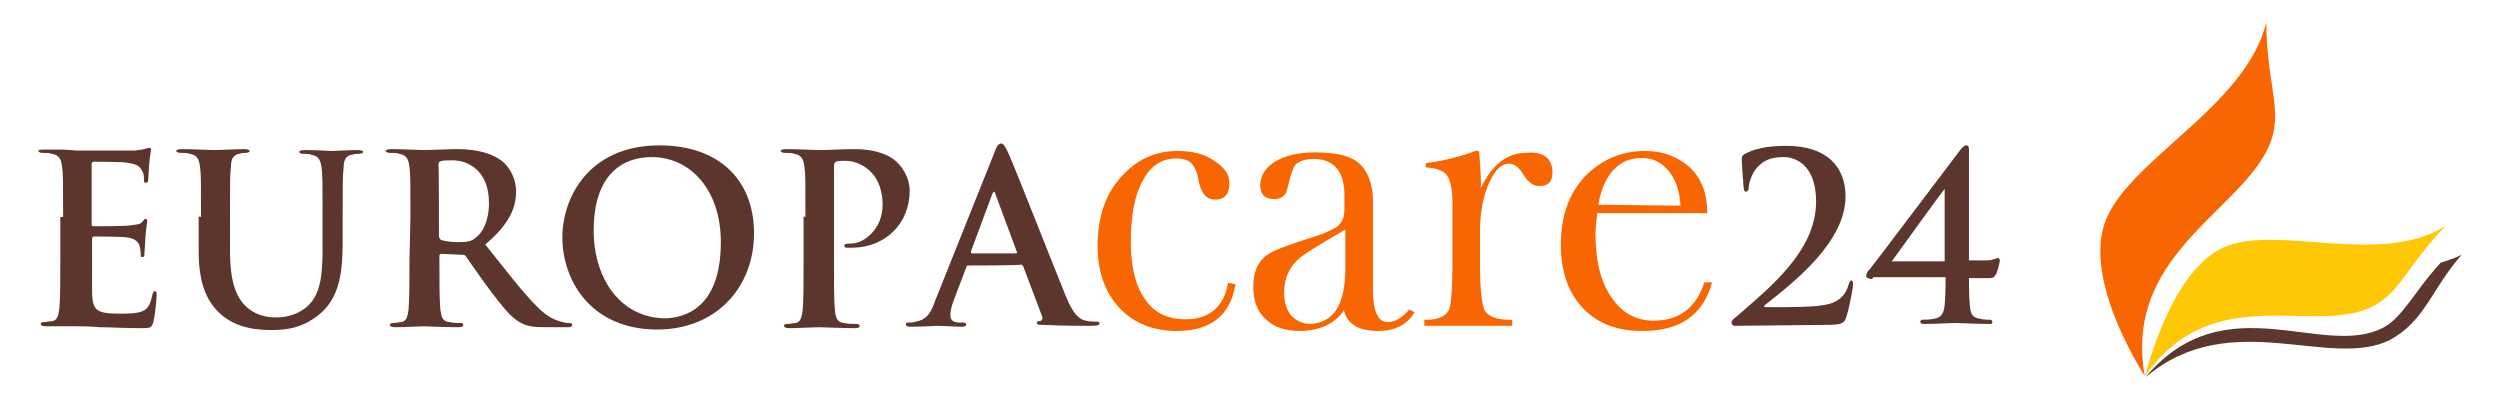
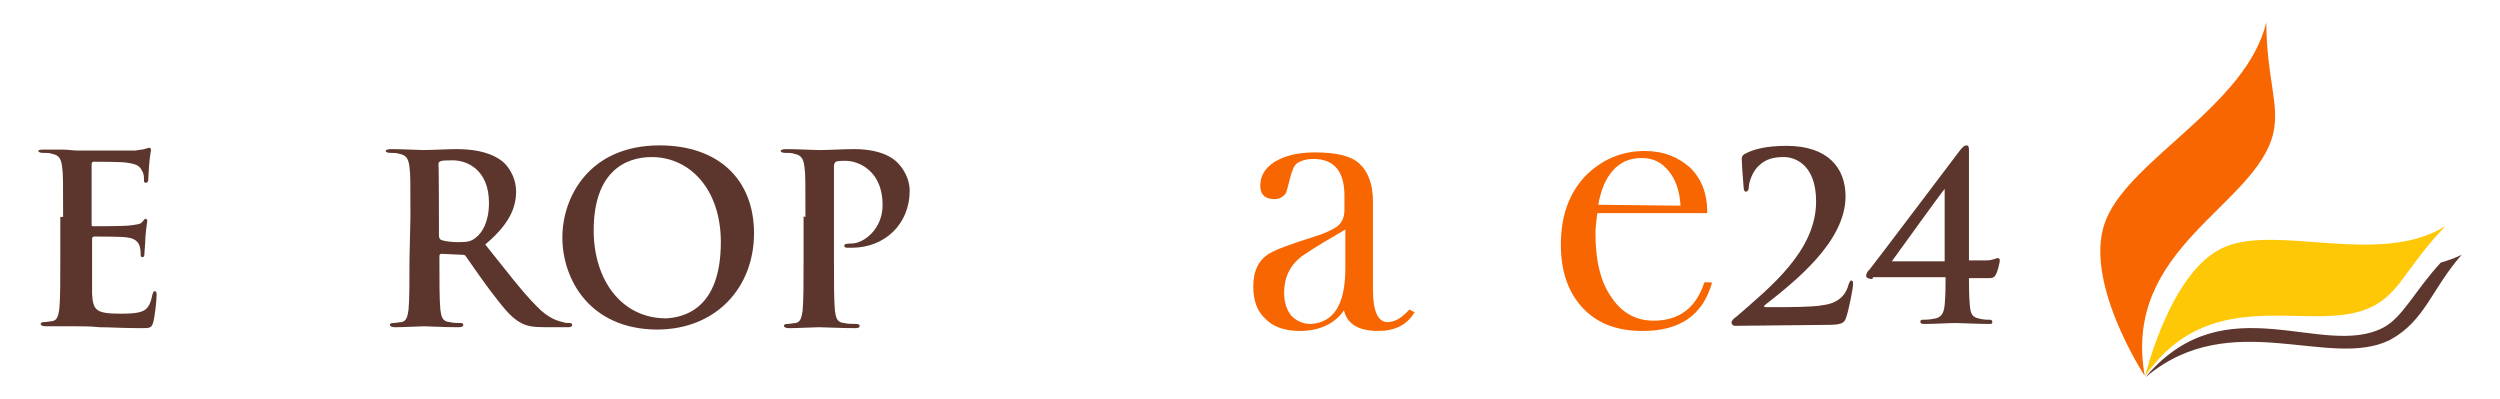
<svg xmlns="http://www.w3.org/2000/svg" version="1.1" id="Layer_1" x="0px" y="0px" width="534.8px" height="85.4px" viewBox="0 0 534.8 85.4" style="enable-background:new 0 0 534.8 85.4;" xml:space="preserve">
  <style type="text/css">
	.st0{fill:#5C362D;}
	.st1{fill:#F76600;}
	.st2{fill:#5D362D;}
	.st3{fill:#FFC807;}
</style>
  <g>
    <g>
      <g>
        <path class="st0" d="M13.5,46.4c0-7.7,0-9.1-0.2-10.6c-0.2-1.6-0.5-2.6-2.2-2.9c-0.4-0.2-1.3-0.2-2-0.2c-0.5,0-0.9-0.2-0.9-0.4     S8.5,32,9.3,32c1.3,0,2.7,0,4,0s2.4,0.2,3.1,0.2c1.6,0,11.7,0,12.6,0c0.9-0.2,1.8-0.2,2.2-0.4c0.2,0,0.5-0.2,0.7-0.2     s0.4,0.2,0.4,0.4c0,0.4-0.2,0.9-0.4,3.3c0,0.5-0.2,2.7-0.2,3.3c0,0.2-0.2,0.5-0.5,0.5c-0.4,0-0.4-0.2-0.4-0.7     c0-0.4,0-1.3-0.4-1.8c-0.4-0.9-0.9-1.5-3.3-1.8c-0.9-0.2-6.2-0.2-7.1-0.2c-0.2,0-0.4,0.2-0.4,0.5v12.8c0,0.4,0,0.5,0.4,0.5     c1.1,0,6.9,0,8-0.2c1.3-0.2,2-0.2,2.4-0.7c0.4-0.4,0.5-0.7,0.7-0.7s0.4,0.2,0.4,0.4c0,0.4-0.2,1.1-0.4,3.6c0,0.9-0.2,3.1-0.2,3.3     c0,0.4,0,0.9-0.4,0.9s-0.4-0.2-0.4-0.4c0-0.5,0-1.1-0.2-1.8c-0.2-0.9-0.9-1.8-2.7-2c-0.9-0.2-5.8-0.2-7.1-0.2     c-0.2,0-0.4,0.2-0.4,0.5v4c0,1.6,0,6.4,0,7.8c0.2,3.5,0.9,4.2,6,4.2c1.3,0,3.5,0,4.7-0.5c1.3-0.5,1.8-1.6,2.2-3.6     c0.2-0.5,0.2-0.7,0.5-0.7c0.4,0,0.4,0.4,0.4,0.9c0,1.1-0.4,4.6-0.7,5.7c-0.4,1.3-0.7,1.3-2.7,1.3c-3.8,0-6.6-0.2-8.8-0.2     c-2-0.2-3.6-0.2-5.1-0.2c-0.5,0-1.6,0-2.9,0c-1.1,0-2.4,0-3.5,0c-0.7,0-1.1-0.2-1.1-0.5c0-0.2,0.2-0.4,0.7-0.4     c0.7,0,1.3-0.2,1.8-0.2c1.1-0.2,1.3-1.3,1.5-2.7c0.2-2.2,0.2-6,0.2-10.8v-8.8L13.5,46.4L13.5,46.4z" />
-         <path class="st0" d="M43,46.4c0-7.7,0-9.1-0.2-10.6c-0.2-1.6-0.5-2.6-2.2-2.9c-0.4-0.2-1.3-0.2-2-0.2c-0.5,0-0.9-0.2-0.9-0.4     s0.4-0.4,1.1-0.4c2.7,0,5.8,0.2,7.3,0.2c1.3,0,4.4-0.2,6.2-0.2c0.7,0,1.1,0.2,1.1,0.4s-0.4,0.4-0.7,0.4c-0.5,0-0.9,0-1.5,0.2     c-1.3,0.2-1.8,1.1-1.8,2.9c-0.2,1.6-0.2,3.1-0.2,10.6v7.1c0,7.3,1.5,10.4,3.8,12.4c2.2,1.8,4.6,2,6.2,2c2.2,0,4.9-0.7,6.9-2.7     c2.7-2.7,2.9-7.3,2.9-12.4v-6.2c0-7.7,0-9.1-0.2-10.6c-0.2-1.6-0.5-2.6-2.2-2.9c-0.4-0.2-1.3-0.2-1.8-0.2S64,32.7,64,32.5     s0.4-0.4,1.1-0.4c2.6,0,5.7,0.2,5.8,0.2c0.5,0,3.8-0.2,5.7-0.2c0.7,0,1.1,0.2,1.1,0.4s-0.4,0.4-0.9,0.4s-0.9,0-1.5,0.2     c-1.3,0.2-1.8,1.1-1.8,2.9c-0.2,1.6-0.2,3.1-0.2,10.6v5.3c0,5.7-0.5,11.5-4.7,15.1c-3.6,3.1-7.1,3.6-10.4,3.6     c-2.7,0-7.5-0.2-11.1-3.5c-2.6-2.4-4.6-6-4.6-13.3v-7.5L43,46.4L43,46.4z" />
        <path class="st0" d="M87.8,46.4c0-7.7,0-9.1-0.2-10.6c-0.2-1.6-0.5-2.6-2.2-2.9c-0.4-0.2-1.3-0.2-2-0.2c-0.5,0-0.9-0.2-0.9-0.4     s0.4-0.4,1.1-0.4c2.7,0,5.8,0.2,6.9,0.2c1.6,0,5.5-0.2,7.1-0.2c3.1,0,6.6,0.4,9.3,2.2c1.5,0.9,3.5,3.5,3.5,6.9     c0,3.6-1.6,7.1-6.6,11.3c4.6,5.7,7.8,10,10.9,13.1c2.7,2.9,4.9,3.3,5.7,3.5c0.5,0.2,1.1,0.2,1.5,0.2s0.5,0.2,0.5,0.4     c0,0.4-0.4,0.5-0.9,0.5h-4.7c-2.7,0-4-0.2-5.3-0.9c-2.2-1.1-4-3.5-6.9-7.3c-2-2.7-4.4-6.2-4.9-6.9c-0.2-0.4-0.5-0.4-0.9-0.4     l-4.4-0.2c-0.2,0-0.4,0.2-0.4,0.4v0.7c0,4.7,0,8.6,0.2,10.8c0.2,1.5,0.4,2.6,2,2.7c0.7,0.2,1.8,0.2,2.4,0.2     c0.4,0,0.5,0.2,0.5,0.4c0,0.4-0.4,0.5-1.1,0.5c-2.9,0-6.6-0.2-7.3-0.2c-0.9,0-4.2,0.2-6.2,0.2c-0.7,0-1.1-0.2-1.1-0.5     c0-0.2,0.2-0.4,0.7-0.4c0.7,0,1.3-0.2,1.8-0.2c1.1-0.2,1.3-1.3,1.5-2.7c0.2-2.2,0.2-6,0.2-10.8L87.8,46.4L87.8,46.4z M93.9,50.4     c0,0.5,0.2,0.7,0.4,0.9c1.1,0.4,2.6,0.5,3.8,0.5c2,0,2.7-0.2,3.6-0.9c1.5-1.1,2.9-3.5,2.9-7.5c0-7.1-4.7-9.1-7.7-9.1     c-1.3,0-2.2,0-2.7,0.2c-0.4,0.2-0.4,0.4-0.4,0.7C93.9,35.3,93.9,50.4,93.9,50.4z" />
        <path class="st0" d="M120.3,50.8c0-8.6,5.7-19.7,20.8-19.7c12.6,0,20.2,7.3,20.2,18.8s-8,20.6-20.8,20.6     C126.1,70.4,120.3,59.7,120.3,50.8z M154.2,51.8c0-11.3-6.6-18.2-14.8-18.2c-5.8,0-12.4,3.3-12.4,15.7c0,10.4,5.8,18.8,15.5,18.8     C146.2,67.9,154.2,66.2,154.2,51.8z" />
        <path class="st0" d="M172.3,46.4c0-7.7,0-9.1-0.2-10.6c-0.2-1.6-0.5-2.6-2.2-2.9c-0.4-0.2-1.3-0.2-2-0.2c-0.5,0-0.9-0.2-0.9-0.4     s0.4-0.4,1.1-0.4c2.7,0,5.8,0.2,7.3,0.2c2,0,4.9-0.2,7.3-0.2c6.2,0,8.6,2.2,9.3,2.9c1.1,1.1,2.6,3.3,2.6,6     c0,7.1-5.3,12.2-12.4,12.2c-0.2,0-0.7,0-1.1,0c-0.2,0-0.5-0.2-0.5-0.4c0-0.4,0.4-0.5,1.5-0.5c2.7,0,6.7-3.1,6.7-8.2     c0-1.6-0.2-5.1-2.9-7.5c-1.8-1.6-3.8-2-5.1-2c-0.7,0-1.5,0-2,0.2c-0.2,0.2-0.4,0.4-0.4,0.9v20.1c0,4.6,0,8.6,0.2,10.8     c0.2,1.5,0.4,2.6,2,2.7c0.7,0.2,1.8,0.2,2.6,0.2c0.5,0,0.7,0.2,0.7,0.4c0,0.4-0.4,0.5-0.9,0.5c-3.3,0-6.6-0.2-7.8-0.2     c-1.1,0-4.4,0.2-6.4,0.2c-0.7,0-1.1-0.2-1.1-0.5c0-0.2,0.2-0.4,0.7-0.4c0.7,0,1.3-0.2,1.8-0.2c1.1-0.2,1.3-1.3,1.5-2.7     c0.2-2.2,0.2-6,0.2-10.8v-9.3L172.3,46.4L172.3,46.4z" />
-         <path class="st0" d="M207.1,56.8c-0.2,0-0.4,0.2-0.4,0.4l-2.7,7.1c-0.5,1.3-0.7,2.4-0.7,3.1c0,0.9,0.4,1.6,2,1.6h0.7     c0.5,0,0.7,0.2,0.7,0.4c0,0.4-0.4,0.5-0.9,0.5c-1.6,0-3.8-0.2-5.3-0.2c-0.5,0-3.3,0.2-5.8,0.2c-0.7,0-0.9-0.2-0.9-0.5     c0-0.4,0.2-0.4,0.5-0.4c0.4,0,1.1,0,1.6-0.2c2.4-0.4,3.3-2,4.2-4.6l12.6-31.5c0.5-1.5,0.9-2,1.5-2c0.4,0,0.7,0.4,1.3,1.6     c1.3,2.7,9.3,23.2,12.4,30.8c1.8,4.6,3.3,5.3,4.4,5.5c0.7,0.2,1.5,0.2,2.2,0.2c0.4,0,0.7,0,0.7,0.4s-0.4,0.5-2.4,0.5     c-1.8,0-5.5,0-9.5-0.2c-0.9,0-1.5,0-1.5-0.4s0.2-0.4,0.7-0.4c0.4-0.2,0.7-0.5,0.4-1.1l-4-10.6c-0.2-0.2-0.2-0.4-0.5-0.4     C218.4,56.8,207.1,56.8,207.1,56.8z M217.3,54.2c0.2,0,0.4-0.2,0.2-0.4l-4.6-12.4c0-0.2-0.2-0.4-0.2-0.4c-0.2,0-0.2,0.2-0.4,0.4     l-4.6,12.4c0,0.2,0,0.4,0.2,0.4C207.9,54.2,217.3,54.2,217.3,54.2z" />
-         <path class="st1" d="M264.3,60.8c-1.1,6.7-5.3,10-12.6,10c-4.9,0-9.1-1.6-12.2-4.9c-3.1-3.3-4.7-7.8-4.7-13.3     c0-6,1.6-10.9,4.9-14.6c3.3-3.8,7.3-5.7,12.2-5.7c3.3,0,6,0.7,8,2.2c2.2,1.5,3.1,2.9,3.1,4.7c0,2.4-1.1,3.5-3.1,3.5     c-1.8,0-2.9-1.3-3.5-4c-0.2-1.6-0.7-2.7-1.3-3.5c-0.7-0.9-1.8-1.3-3.5-1.3c-3.1,0-5.5,1.6-7.1,4.7c-1.8,3.1-2.6,7.7-2.6,13.3     c0,5.3,1.1,9.5,3.1,12.2c2,2.9,4.9,4.2,8.6,4.2c5.1,0,8.2-2.6,9.1-7.8L264.3,60.8L264.3,60.8z" />
        <path class="st1" d="M302.6,66.8c-1.6,2.7-4.2,4-7.8,4c-4.2,0-6.6-1.5-7.3-4.4c-2,2.9-5.3,4.4-9.5,4.4c-3.1,0-5.7-0.9-7.3-2.6     c-1.8-1.6-2.6-4-2.6-6.9c0-3.3,1.1-5.7,3.5-7.1c1.5-0.9,4.6-2,9.3-3.5c2.4-0.7,4-1.5,5.1-2.2c1.1-0.9,1.6-2,1.6-3.6v-3.1     c0-5.1-2.2-7.8-6.6-7.8c-1.6,0-2.7,0.4-3.5,0.9c-0.7,0.5-1.1,1.6-1.5,3.1c-0.4,1.6-0.7,2.7-0.9,3.3c-0.5,0.7-1.3,1.3-2.4,1.3     c-2,0-3.1-0.9-3.1-2.9c0-2.2,1.1-3.8,3.1-5.1c2.2-1.3,4.9-2,8.6-2c4.4,0,7.7,0.7,9.5,2.4c1.8,1.6,2.9,4.4,2.9,8v19     c0,4.6,1.1,6.9,3.1,6.9c1.6,0,3.1-0.9,4.7-2.7L302.6,66.8z M287.8,57.3v-8.2c-3.1,1.8-6.2,3.6-9.3,5.7c-2.6,2-3.8,4.6-3.8,7.8     c0,2,0.5,3.6,1.5,4.9c1.1,1.1,2.4,1.8,4.2,1.8C285.3,69,287.8,65.2,287.8,57.3z" />
-         <path class="st1" d="M332.1,36.9c0,2-0.9,2.9-2.9,2.9c-1.1,0-2.2-0.7-3.3-2.4c-0.9-1.6-2-2.4-3.1-2.4c-1.6,0-2.9,1.3-4.2,4     c-1.3,2.9-2,6.4-2,10.6v7.3c0,4.9,0.4,8,0.9,9.3c0.7,1.5,2.6,2.2,5.5,2.2h0.5v1.3h-18.8v-1.3h0.4c2.6,0,4.2-0.7,4.9-2.2     c0.4-1.1,0.7-4.2,0.7-9.5V43.3c0-2.7-0.4-4.7-1.1-5.7c-0.7-1.1-2.2-1.6-4.6-1.8v-0.9c4-0.5,7.7-1.5,10.9-2.7l0.5,0.2     c0.2,2.2,0.4,4.7,0.4,7.8c2.4-5.1,5.7-7.5,9.7-7.5C330.3,32.3,332.1,34,332.1,36.9z" />
        <path class="st1" d="M366.2,60.6c-2,6.9-6.9,10.2-14.8,10.2c-5.5,0-9.7-1.6-12.8-4.9c-3.1-3.3-4.7-7.8-4.7-13.5     c0-6,1.6-10.8,5.1-14.6c3.5-3.6,7.8-5.5,12.9-5.5c4,0,7.1,1.3,9.7,3.6c2.4,2.4,3.6,5.5,3.6,9.3v0.4h-23.5     c-0.2,1.6-0.4,3.1-0.4,4.2c0,6,1.1,10.6,3.5,13.9c2.2,3.3,5.3,4.9,8.9,4.9c5.5,0,9.1-2.7,10.9-8.2h1.5L366.2,60.6L366.2,60.6z      M359.5,44c-0.2-3.3-1.1-5.7-2.6-7.5s-3.3-2.7-5.7-2.7c-2.6,0-4.6,0.9-6.2,2.7s-2.6,4.4-3.1,7.3L359.5,44L359.5,44z" />
        <path class="st0" d="M371.1,69.7c-0.4,0-0.7-0.4-0.7-0.7c0-0.4,0.5-0.9,1.1-1.3c7.1-6.2,17-14,17-24.6c0-7.8-4.4-9.5-6.9-9.5     c-2.2,0-3.8,0.4-5.3,1.8c-1.3,1.1-2.2,3.5-2.2,4.7c0,0.5-0.2,0.9-0.7,0.9c-0.2,0-0.4-0.4-0.4-0.9c0-0.4-0.4-4.6-0.4-6     c0-0.4,0-0.7,0.5-1.1c2-1.1,4.7-1.8,9.1-1.8c8.8,0,12.6,4.7,12.6,10.8c0,9.7-10.8,18.2-17.3,23.3c-0.2,0.2-0.2,0.4,0.2,0.4h3.5     c0.9,0,6.7,0,8.6-0.4c3.5-0.4,5.1-2.2,5.7-4.6c0.2-0.5,0.4-0.7,0.5-0.7c0.4,0,0.4,0.4,0.4,0.9c0,0.7-0.9,5.5-1.5,7.1     c-0.4,1.3-1.3,1.5-4.4,1.5L371.1,69.7L371.1,69.7z" />
        <path class="st0" d="M400.5,59.7c-0.5,0-1.3-0.2-1.3-0.7s0.4-1.1,0.7-1.3c0.4-0.4,19.1-25.2,19.5-25.7c0.4-0.4,0.7-0.9,1.3-0.9     c0.4,0,0.5,0.4,0.5,0.9c0,0.7,0,4.2,0,7.5v16.2h3.8c1.3,0,2-0.5,2.4-0.5c0.2,0,0.4,0.2,0.4,0.5c0,0.4-0.5,2.6-0.9,3.1     c-0.2,0.4-0.5,0.7-1.3,0.7h-4.4c0,1.6,0,3.8,0.2,6c0.2,1.6,0.4,2.4,2.2,2.7c0.7,0.2,1.8,0.2,2.2,0.2c0.2,0,0.4,0.2,0.4,0.5     c0,0.4-0.2,0.4-0.7,0.4c-2.7,0-6-0.2-7.1-0.2c-1.5,0-4.2,0.2-6.9,0.2c-0.5,0-0.7-0.2-0.7-0.4c0-0.4,0.2-0.5,0.4-0.5     c0.4,0,1.6,0,2.4-0.2c1.8-0.2,2.2-1.3,2.4-2.9c0.2-2.2,0.2-4.6,0.2-6h-15.5L400.5,59.7L400.5,59.7z M416,40.4L416,40.4     c-1.3,1.6-9.7,13.3-11.3,15.5H416V40.4z" />
      </g>
    </g>
    <g>
      <path class="st1" d="M458.8,80.4c-4.9-27.5,23.8-36.3,27.5-51.9c1.4-6.3-1.4-11.5-1.5-23.7c-4.2,17.6-28.8,29.1-34.2,42    C445.1,59.6,458.8,80.4,458.8,80.4z" />
      <path class="st2" d="M522.1,56.2c-5.6,6.1-8.1,11.7-12.3,13.9c-12.9,6.7-33.7-9.4-50.6,10.3c-0.1,0.1-0.1,0.2-0.1,0.2    c18.1-15.2,39.3-1.4,52.2-7.9c7.5-4.1,8.8-10.8,15.3-18.2C525.2,55.2,523.7,55.7,522.1,56.2z" />
      <path class="st3" d="M458.9,80.4c15-21.4,37.6-7.7,49.8-15.5c5-3.1,6.6-8.4,14.5-16.6c-13.8,8.8-35.8-0.3-47.2,4.5    C464.4,57.5,458.9,80.4,458.9,80.4z" />
    </g>
  </g>
</svg>